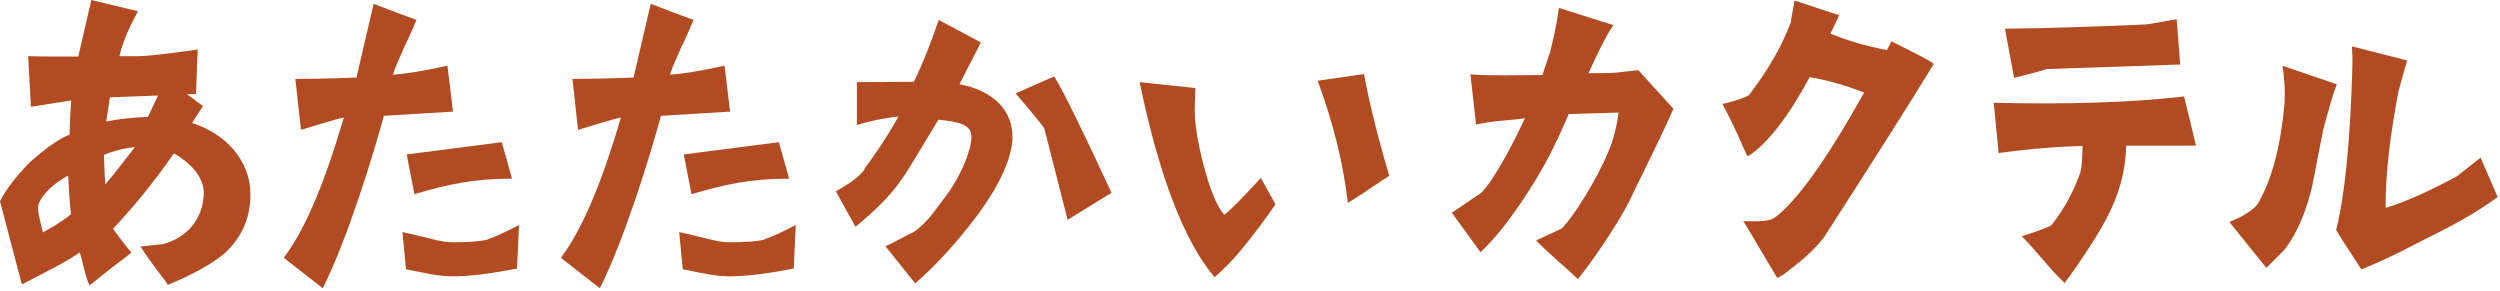
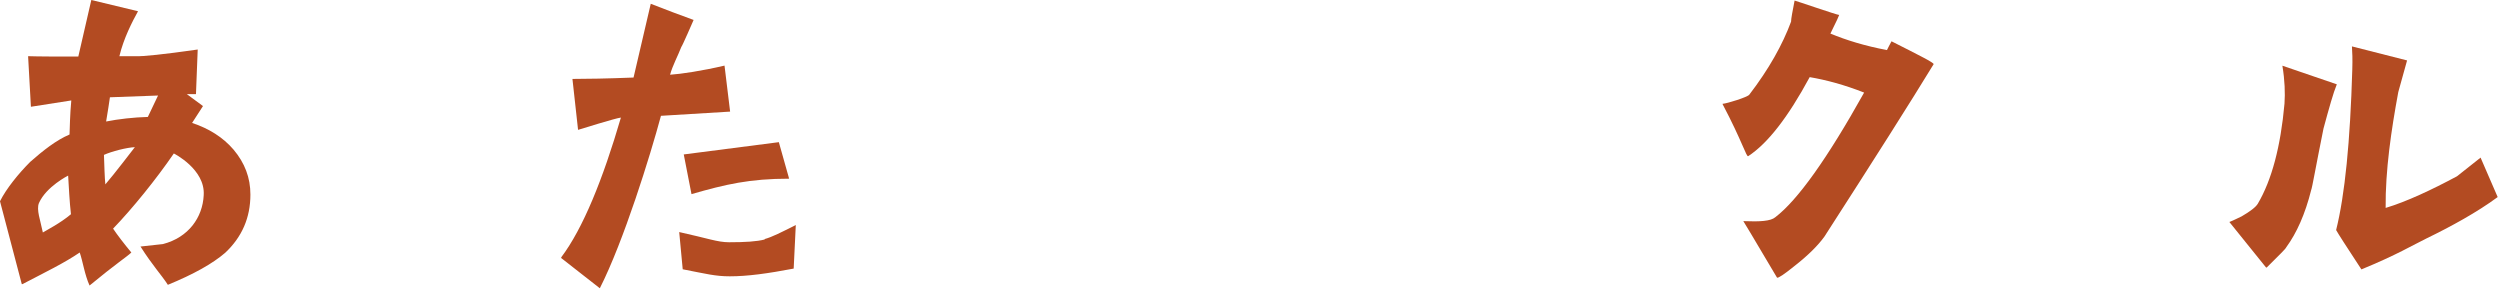
<svg xmlns="http://www.w3.org/2000/svg" width="129" height="15" viewBox="0 0 129 15" fill="none">
  <path d="M1.124 14.66L0 10.384C0.326 9.731 0.96 8.952 1.558 8.354C2.193 7.792 2.899 7.23 3.588 6.941C3.606 6.542 3.606 5.98 3.679 5.183L1.595 5.509L1.45 2.899C1.993 2.918 2.954 2.918 4.041 2.918L4.712 0L7.122 0.58C6.832 1.105 6.379 1.975 6.161 2.899H7.013C7.357 2.918 8.426 2.809 10.202 2.555L10.112 4.857H9.641L10.474 5.473L9.912 6.343C10.782 6.632 11.507 7.085 12.051 7.72C12.631 8.408 12.921 9.169 12.921 10.039C12.921 11.235 12.486 12.232 11.616 13.047C10.963 13.609 9.985 14.153 8.662 14.697C8.336 14.189 7.883 13.718 7.249 12.721L8.408 12.594C9.731 12.25 10.456 11.217 10.511 10.075C10.601 8.735 8.97 7.919 8.97 7.919C8.064 9.242 6.832 10.764 5.835 11.797C6.053 12.123 6.415 12.594 6.777 13.029C6.578 13.229 5.98 13.609 4.621 14.733C4.367 14.171 4.277 13.501 4.114 13.029C3.316 13.573 2.374 14.026 1.16 14.66H1.124ZM2.211 11.996C2.446 11.851 3.099 11.525 3.661 11.054C3.588 10.42 3.552 9.659 3.516 9.061C3.516 9.061 2.392 9.623 2.011 10.474C1.867 10.819 2.084 11.362 2.211 11.996ZM5.364 7.992C5.382 8.499 5.4 9.188 5.436 9.514C5.835 9.061 6.959 7.593 6.959 7.593C6.542 7.611 5.763 7.81 5.364 7.992ZM5.473 6.27C6.107 6.143 6.904 6.053 7.629 6.034L8.155 4.929L5.672 5.02C5.636 5.255 5.563 5.781 5.473 6.288V6.27Z" fill="#B34B22" />
-   <path d="M14.66 13.279C15.784 11.793 16.817 9.238 17.741 6.067C17.505 6.085 15.53 6.701 15.53 6.701L15.24 4.073C15.911 4.073 17.052 4.055 18.393 4.001L19.281 0.195C20.078 0.503 20.731 0.757 21.492 1.029C21.492 1.029 20.912 2.37 20.858 2.424C20.677 2.895 20.405 3.385 20.278 3.856C20.84 3.82 21.927 3.657 23.087 3.385L23.377 5.759L19.807 5.976C19.263 8.006 17.886 12.445 16.654 14.874L14.66 13.315V13.279ZM25.171 12.337C25.569 12.228 26.022 11.992 26.783 11.612L26.675 13.859C25.334 14.113 24.301 14.258 23.377 14.258C22.634 14.258 22.162 14.131 20.948 13.895L20.767 11.974C22.253 12.3 22.742 12.5 23.34 12.5C24.174 12.5 24.772 12.464 25.189 12.355L25.171 12.337ZM25.895 7.353L26.421 9.22C24.391 9.22 23.141 9.51 21.383 10.017L20.985 7.969L25.895 7.335V7.353Z" fill="#B34B22" />
  <path d="M28.958 13.279C30.081 11.793 31.114 9.238 32.039 6.067C31.803 6.085 29.828 6.701 29.828 6.701L29.538 4.073C30.208 4.073 31.35 4.055 32.691 4.001L33.579 0.195C34.376 0.503 35.029 0.757 35.79 1.029C35.79 1.029 35.21 2.37 35.156 2.424C34.974 2.895 34.703 3.385 34.576 3.856C35.137 3.82 36.225 3.657 37.385 3.385L37.674 5.759L34.105 5.976C33.561 8.006 32.184 12.445 30.951 14.874L28.958 13.315V13.279ZM39.45 12.337C39.849 12.228 40.302 11.992 41.063 11.612L40.954 13.859C39.613 14.113 38.581 14.258 37.656 14.258C36.913 14.258 36.442 14.131 35.228 13.895L35.047 11.974C36.533 12.3 37.022 12.5 37.62 12.5C38.454 12.5 39.052 12.464 39.468 12.355L39.45 12.337ZM40.193 7.353L40.719 9.22C38.689 9.22 37.439 9.51 35.681 10.017L35.282 7.969L40.193 7.335V7.353Z" fill="#B34B22" />
-   <path d="M44.597 8.714C44.796 8.461 45.793 7.083 46.355 6.014C46.101 6.032 45.158 6.159 44.216 6.449V4.238L47.152 4.22C47.605 3.314 48.022 2.245 48.438 1.031L50.613 2.191L49.508 4.347C51.175 4.655 52.244 5.634 52.244 7.065C52.244 8.116 51.574 9.584 50.377 11.179C49.327 12.556 48.348 13.643 47.224 14.622C47.224 14.622 46.445 13.643 45.684 12.701C45.992 12.592 46.59 12.23 47.17 11.958C47.913 11.432 48.275 10.798 48.837 10.073C49.526 9.167 50.124 7.79 50.124 7.065C50.124 6.449 49.562 6.286 48.42 6.177C47.442 7.79 46.789 8.914 46.536 9.24C45.956 10.091 45.14 10.889 44.144 11.704L43.129 9.874C43.926 9.403 44.216 9.222 44.615 8.751L44.597 8.714ZM54.401 3.948C54.872 4.709 55.85 6.703 57.354 9.947L55.089 11.342L53.893 6.648C53.857 6.54 53.349 5.924 52.407 4.818L54.382 3.948H54.401Z" fill="#B34B22" />
-   <path d="M62.664 14.294C61.123 12.482 59.819 9.13 58.804 4.237L61.685 4.545C61.667 4.944 61.649 5.324 61.649 5.687C61.649 6.375 61.794 7.318 62.102 8.514C62.446 9.8 62.79 10.652 63.171 11.087C63.497 10.833 64.131 10.199 65.056 9.184L65.817 10.543C64.603 12.283 63.642 13.479 62.664 14.313V14.294ZM69.55 10.471C69.314 8.423 68.789 6.321 67.991 4.165L70.383 3.82C70.619 5.125 71.036 6.883 71.688 9.076C71.253 9.329 70.691 9.764 69.55 10.471Z" fill="#B34B22" />
-   <path d="M76.4 13.023L74.914 10.975C74.914 10.975 76.309 10.033 76.418 9.96C76.998 9.417 78.013 7.568 78.683 6.1C78.049 6.209 77.125 6.209 76.164 6.426L75.874 3.835C76.944 3.926 78.321 3.871 79.589 3.871L79.988 2.675C80.006 2.548 80.242 1.806 80.441 0.41L83.25 1.298C82.851 1.878 82.453 2.712 81.963 3.781C82.471 3.763 83.123 3.799 83.739 3.708L84.537 3.618L86.349 5.611C85.57 7.369 84.79 8.873 84.065 10.395C83.54 11.446 82.235 13.403 81.42 14.4C80.659 13.675 80.024 13.186 79.263 12.407L80.586 11.79C81.22 11.156 82.434 9.181 82.96 7.894C83.268 7.224 83.431 6.445 83.522 5.81L80.948 5.883C80.496 6.934 79.934 8.166 79.191 9.362C78.212 10.957 77.216 12.262 76.382 13.023H76.4Z" fill="#B34B22" />
  <path d="M88.886 5.357C89.121 5.339 90.172 5.013 90.263 4.886C91.278 3.563 91.984 2.294 92.419 1.117C92.419 0.972 92.492 0.591 92.601 0.029C92.691 0.047 94.793 0.772 94.902 0.772C94.902 0.79 94.757 1.117 94.449 1.733C95.283 2.077 96.225 2.367 97.367 2.584C97.403 2.494 97.493 2.349 97.602 2.131C99.106 2.892 99.759 3.219 99.777 3.309C98.617 5.212 96.732 8.184 94.141 12.207C93.815 12.66 93.307 13.167 92.637 13.693C92.057 14.164 91.749 14.363 91.695 14.327C90.933 13.059 90.426 12.171 89.955 11.41C90.825 11.446 91.368 11.41 91.604 11.21C92.764 10.322 94.286 8.184 96.189 4.777C95.174 4.378 94.232 4.125 93.38 3.98C92.256 6.064 91.205 7.405 90.209 8.057C90.118 8.13 89.9 7.296 88.886 5.375V5.357Z" fill="#B34B22" />
-   <path d="M107.352 8.838C107.424 8.639 107.443 8.204 107.461 7.534C106.337 7.552 104.724 7.679 103.13 7.896L102.876 5.305C106.736 5.395 110.034 5.286 112.698 4.978L113.314 7.515H109.708C109.69 8.802 109.345 10.034 108.711 11.248C108.367 11.901 107.642 13.097 106.537 14.601C105.703 13.822 105.141 13.006 104.326 12.191C105.286 11.883 105.83 11.683 105.884 11.575C106.555 10.741 107.062 9.744 107.37 8.82L107.352 8.838ZM105.558 3.583C105.268 3.674 104.724 3.819 103.927 4.018L103.456 1.481C105.34 1.463 107.769 1.39 110.668 1.264C110.777 1.264 111.194 1.191 111.9 1.064L112.317 0.992L112.498 3.329L105.558 3.565V3.583Z" fill="#B34B22" />
  <path d="M116.92 13.792L115.035 11.454C115.271 11.364 115.47 11.255 115.669 11.164C116.104 10.911 116.394 10.693 116.503 10.512C117.228 9.28 117.681 7.558 117.88 5.347C117.916 4.804 117.898 4.151 117.771 3.39L120.58 4.351C120.399 4.786 120.182 5.565 119.892 6.634C119.493 8.609 119.312 9.678 119.257 9.805C118.949 11.037 118.514 12.016 117.971 12.759C117.935 12.85 117.572 13.194 116.956 13.81L116.92 13.792ZM127.992 8.12L128.88 10.168C127.829 10.947 126.47 11.69 125.201 12.306C124.531 12.632 123.661 13.158 121.849 13.901C121.088 12.741 120.653 12.07 120.544 11.871C120.997 10.059 121.269 7.304 121.378 3.59C121.396 3.064 121.378 2.647 121.36 2.394L124.205 3.118L123.752 4.749C123.389 6.706 123.081 8.79 123.099 10.729C124.187 10.403 125.491 9.787 126.778 9.098L127.992 8.138V8.12Z" fill="#B34B22" />
</svg>